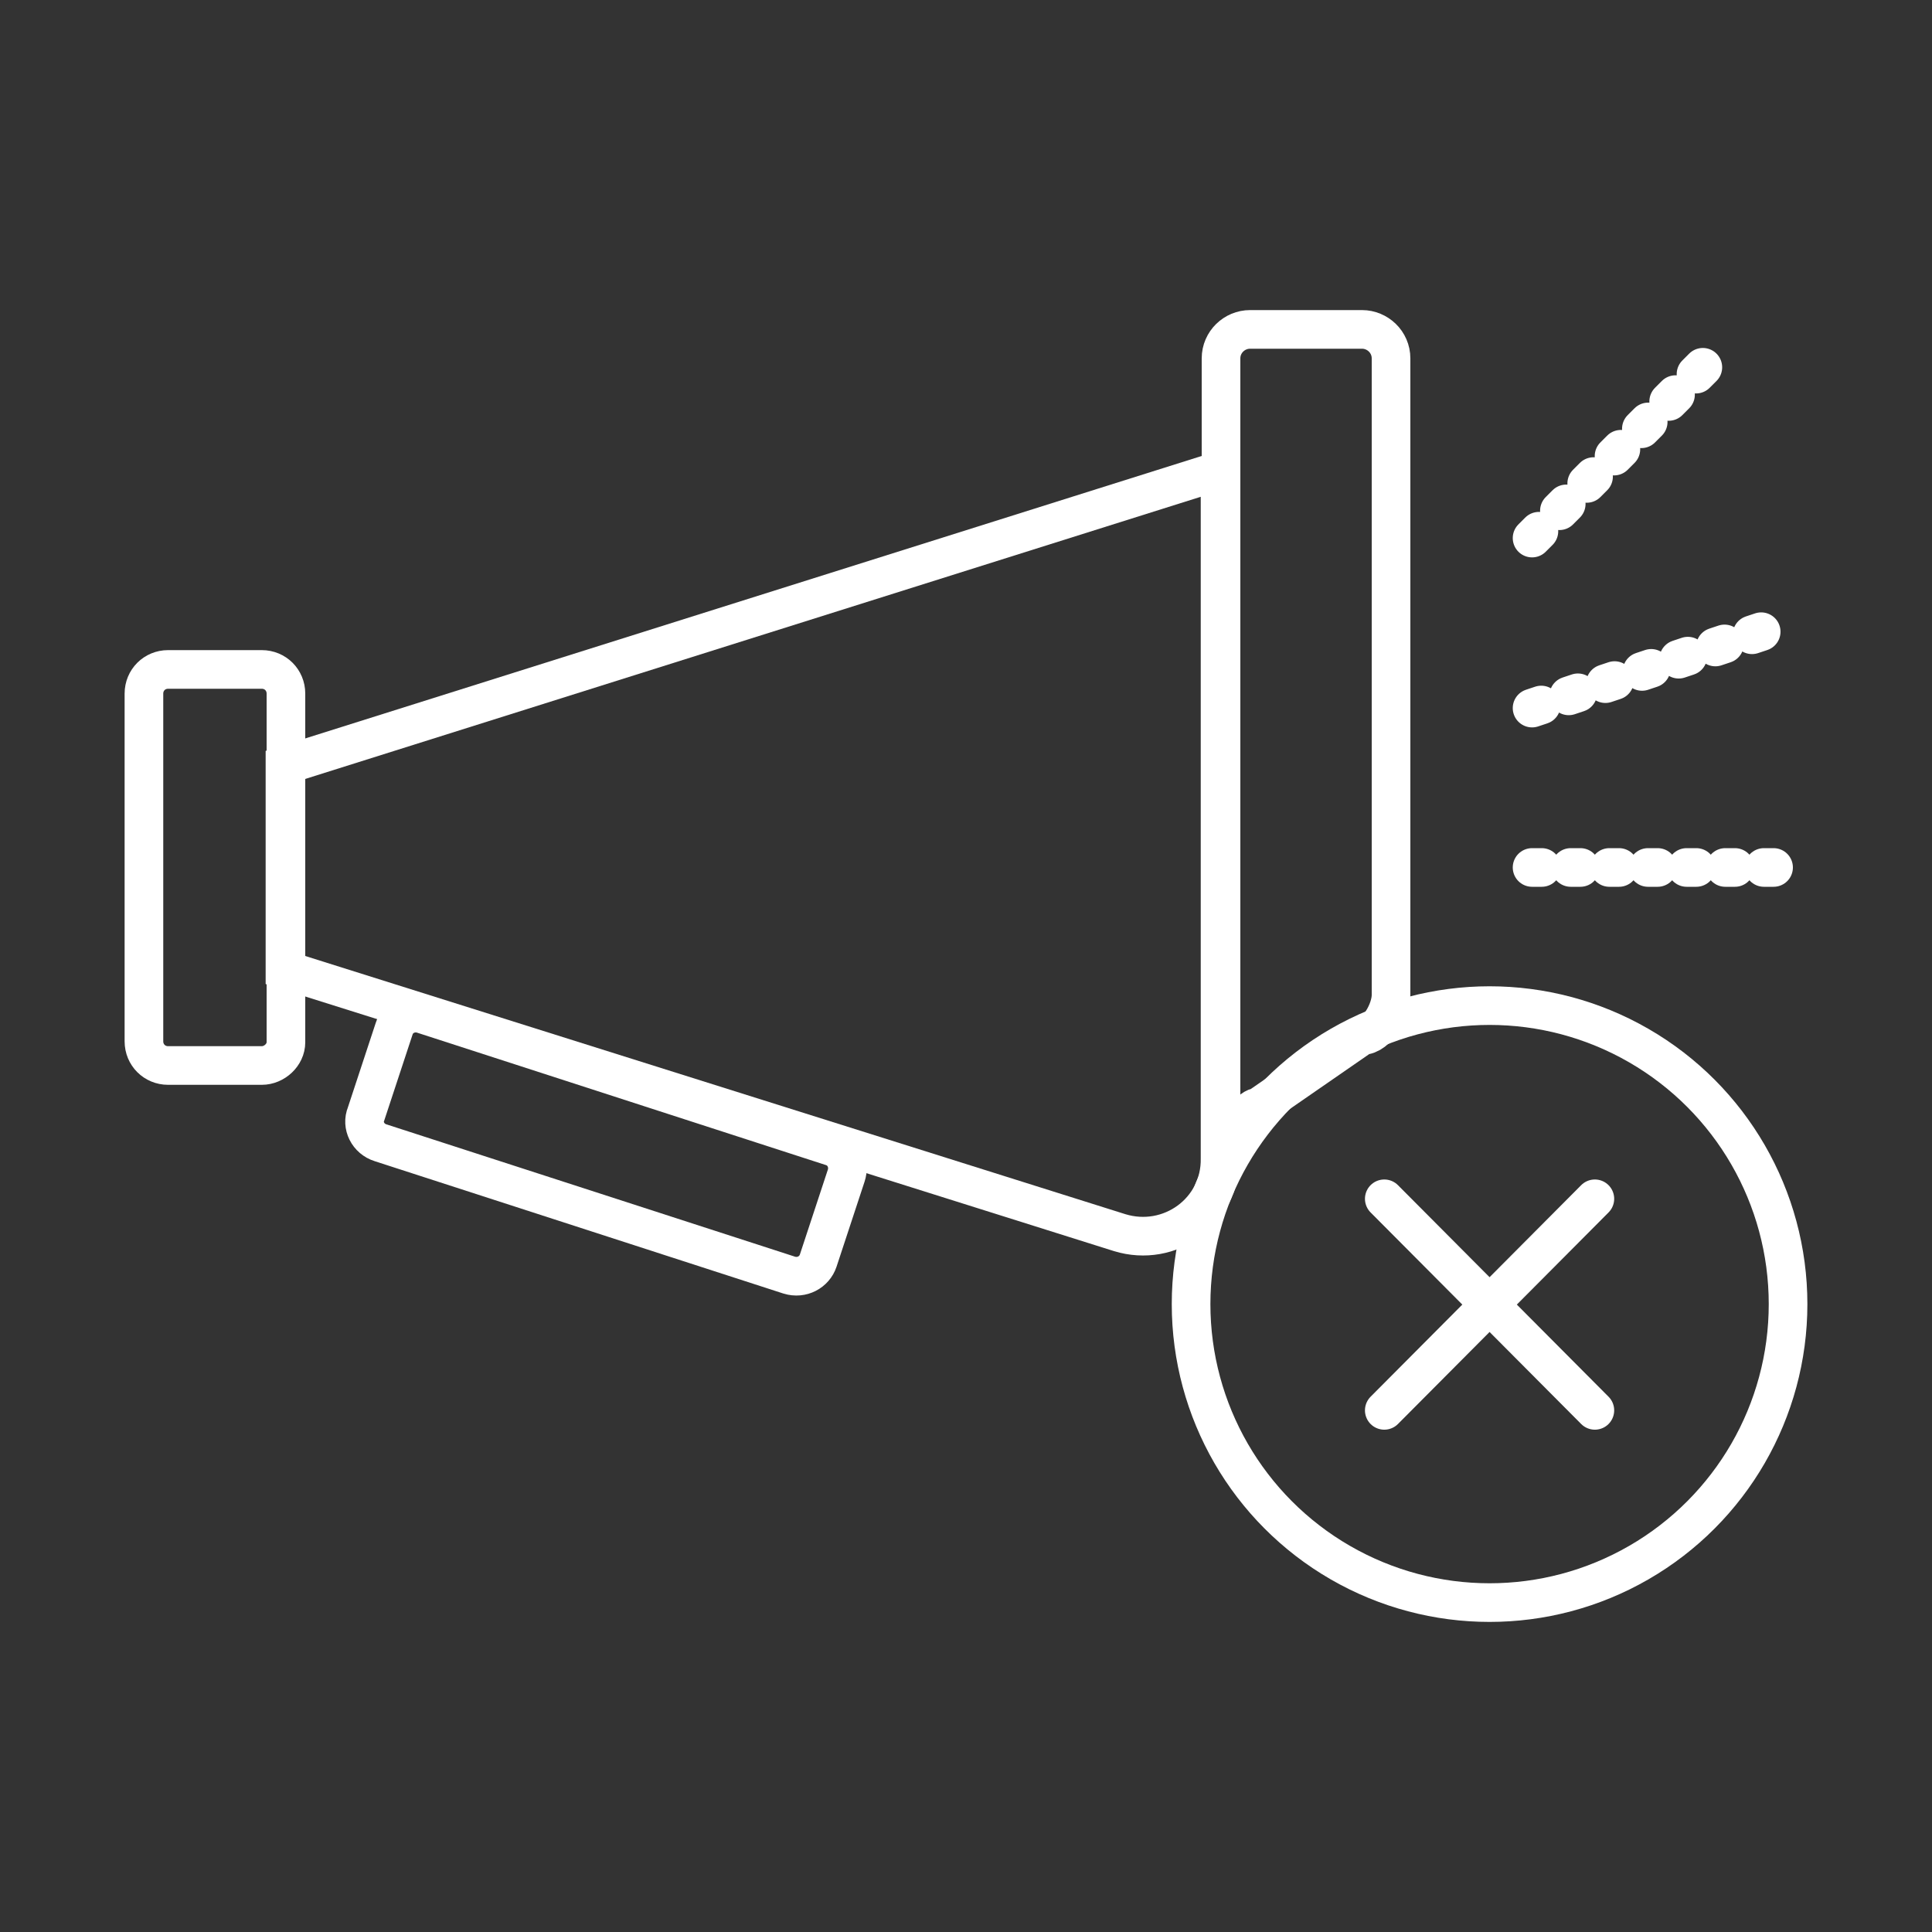
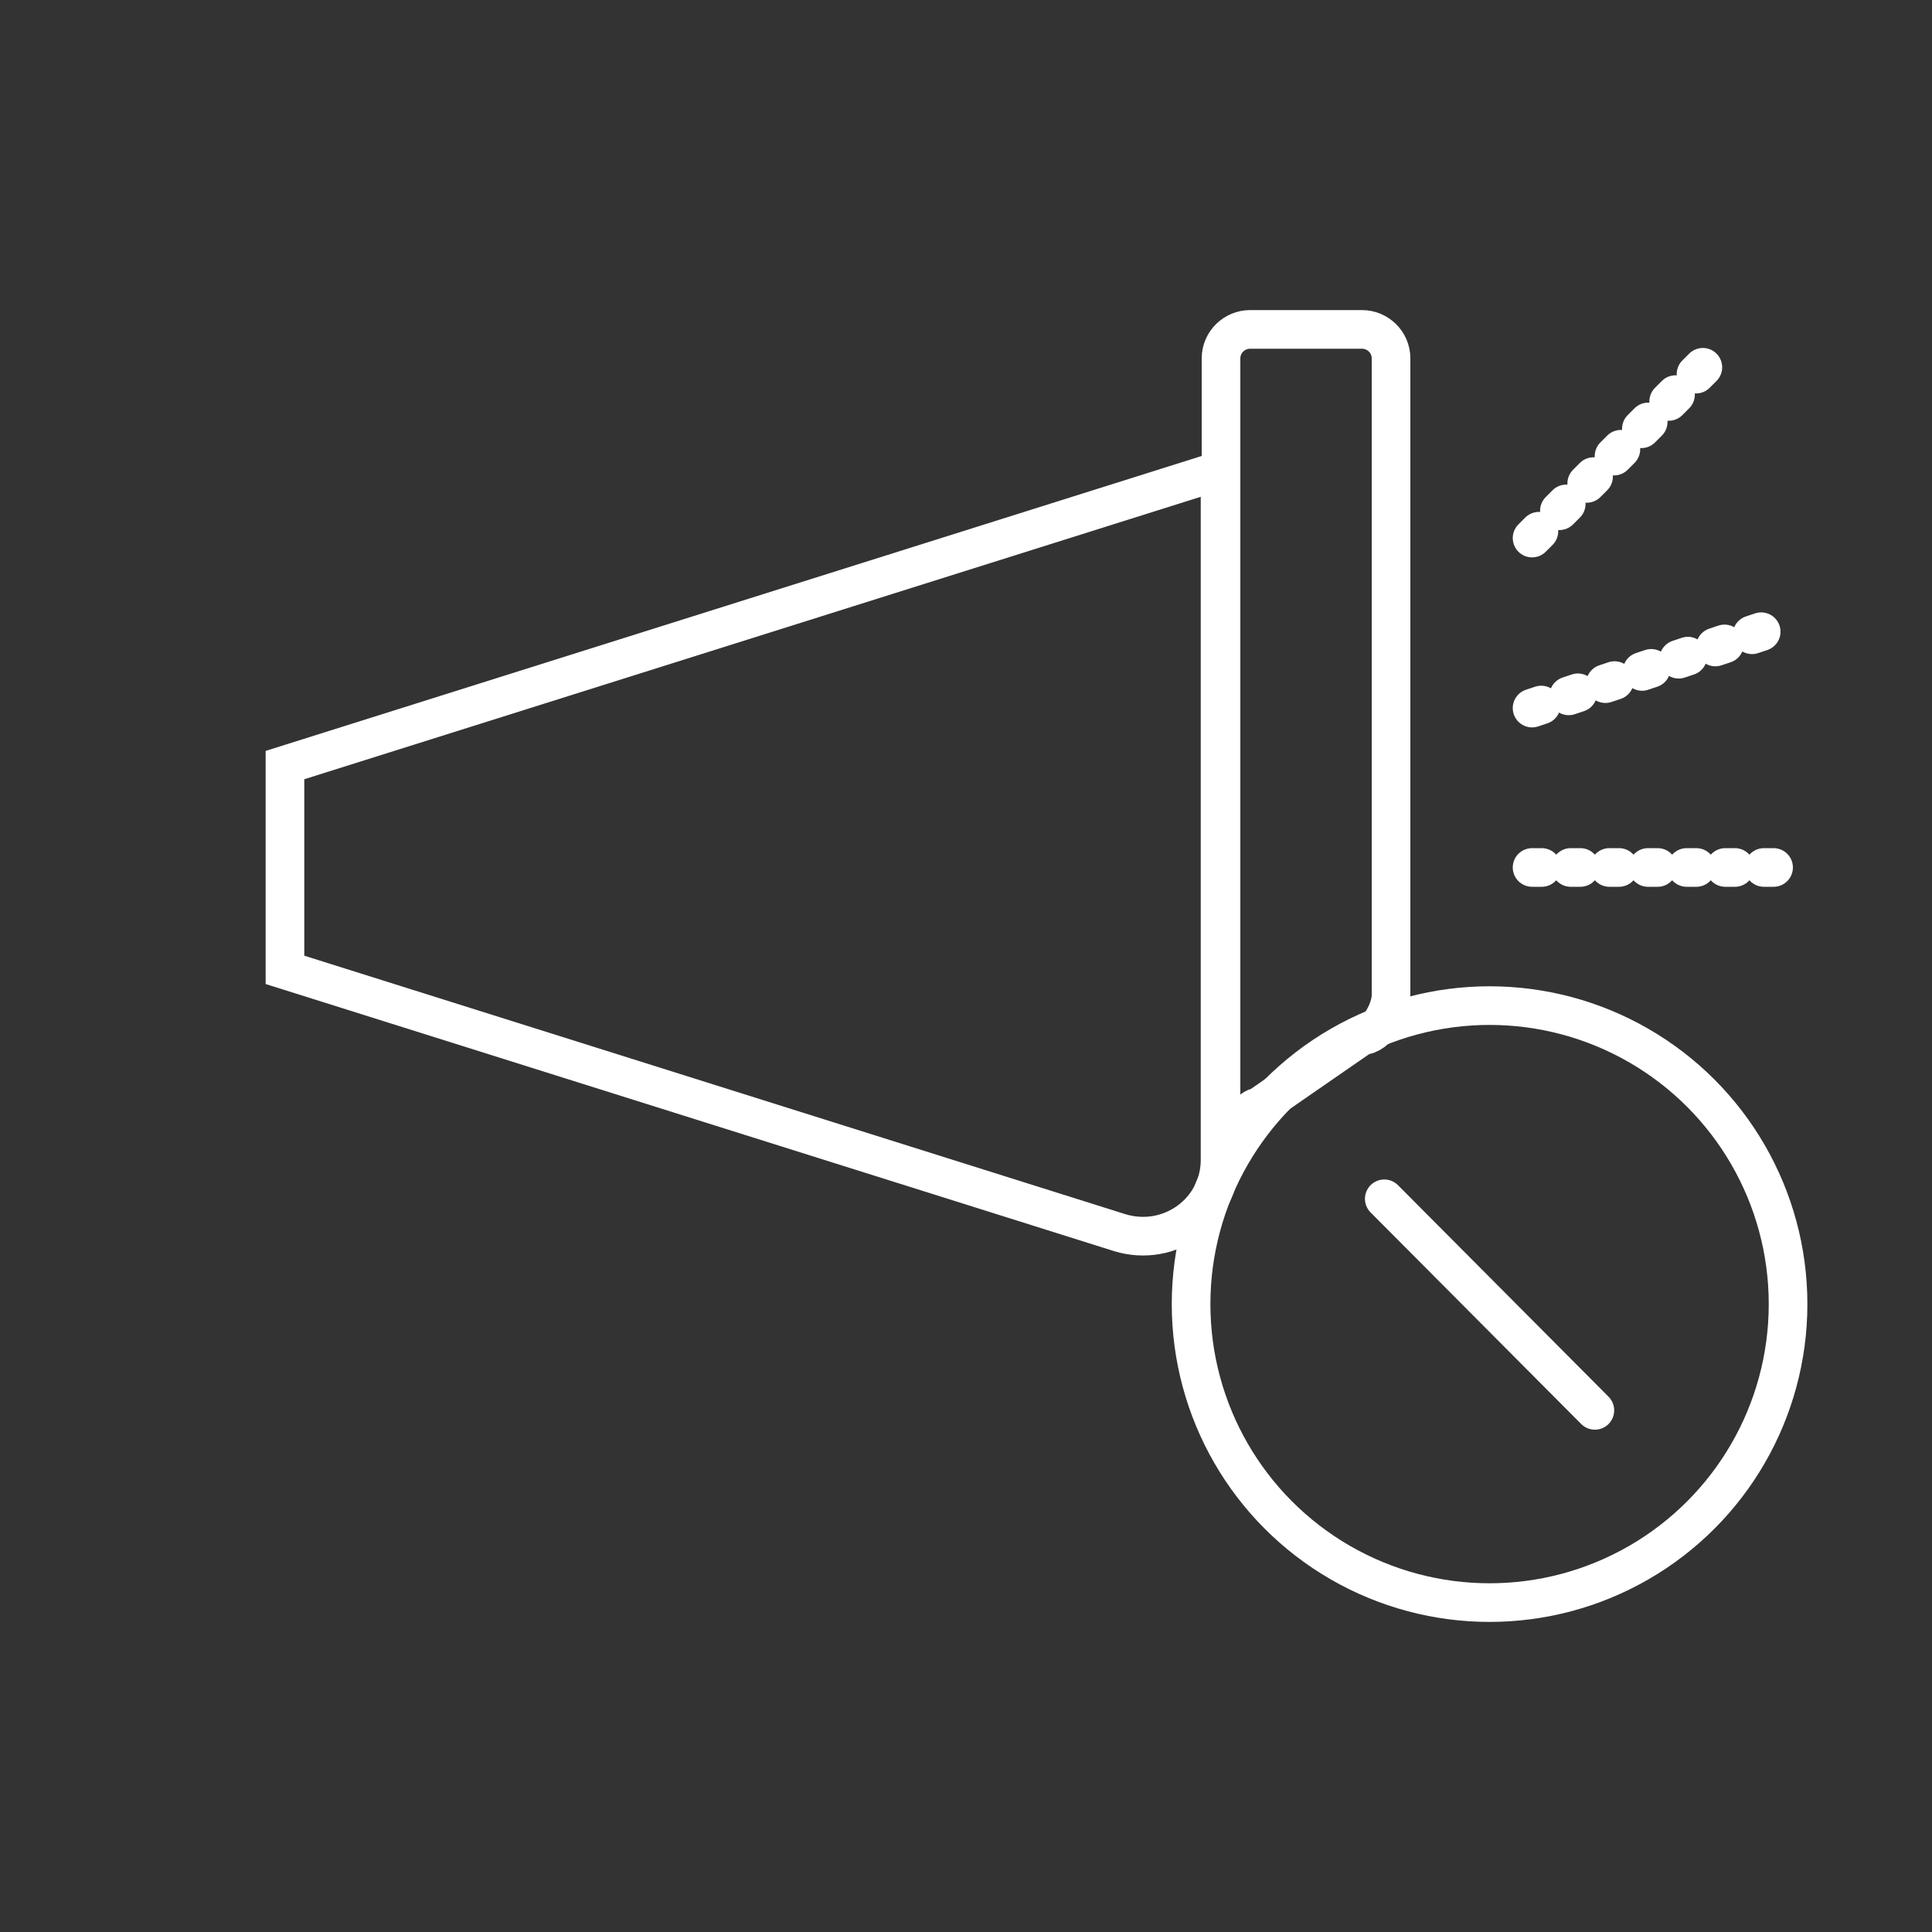
<svg xmlns="http://www.w3.org/2000/svg" version="1.1" id="Layer_1" x="0px" y="0px" viewBox="0 0 200 200" style="enable-background:new 0 0 200 200;" xml:space="preserve">
  <rect x="0" y="0" width="200" height="200" fill="#333333" stroke="none" />
  <style type="text/css">
	.st0{fill:none;stroke:#FFFFFF;stroke-width:4;stroke-linecap:round;stroke-miterlimit:10;}
	.st1{fill:none;stroke:#FFFFFF;stroke-width:4;stroke-linecap:round;stroke-miterlimit:10;stroke-dasharray:1,3,1,3,1,3;}
</style>
  <g>
    <path class="st0" d="M115.9,127.6l-86.4-27.2V79.2l96.8-30.5v71.2C126.4,125.4,121.1,129.2,115.9,127.6z" />
-     <path class="st0" d="M81.7,132l-42.3-13.7c-1.3-0.4-2-1.8-1.5-3l2.9-8.8c0.4-1.3,1.8-1.9,3-1.5l42.3,13.7c1.3,0.4,1.9,1.8,1.5,3   l-2.9,8.8C84.3,131.7,83,132.4,81.7,132z" />
-     <path class="st0" d="M27.1,110.3h-9.7c-1.4,0-2.5-1.1-2.5-2.5V71.8c0-1.4,1.1-2.5,2.5-2.5h9.7c1.4,0,2.5,1.1,2.5,2.5v36.1   C29.6,109.2,28.4,110.3,27.1,110.3z" />
    <path class="st0" d="M141,107.2l-10.7,7.4c-1.6,0-3.9,5.9-3.9,4.3V37.1c0-1.7,1.4-3,3-3H141c1.6,0,3,1.3,3,3L144,103   C144,104.6,142.6,107.2,141,107.2z" />
    <line class="st1" x1="158.6" y1="89.8" x2="185" y2="89.8" />
    <line class="st1" x1="158.6" y1="55.7" x2="177.3" y2="37" />
    <line class="st1" x1="158.6" y1="73.3" x2="185" y2="64.5" />
    <circle class="st0" cx="154.2" cy="135" r="30.9" />
-     <line class="st0" x1="165.1" y1="124.1" x2="143.3" y2="146" />
    <line class="st0" x1="165.1" y1="146" x2="143.3" y2="124.1" />
  </g>
</svg>